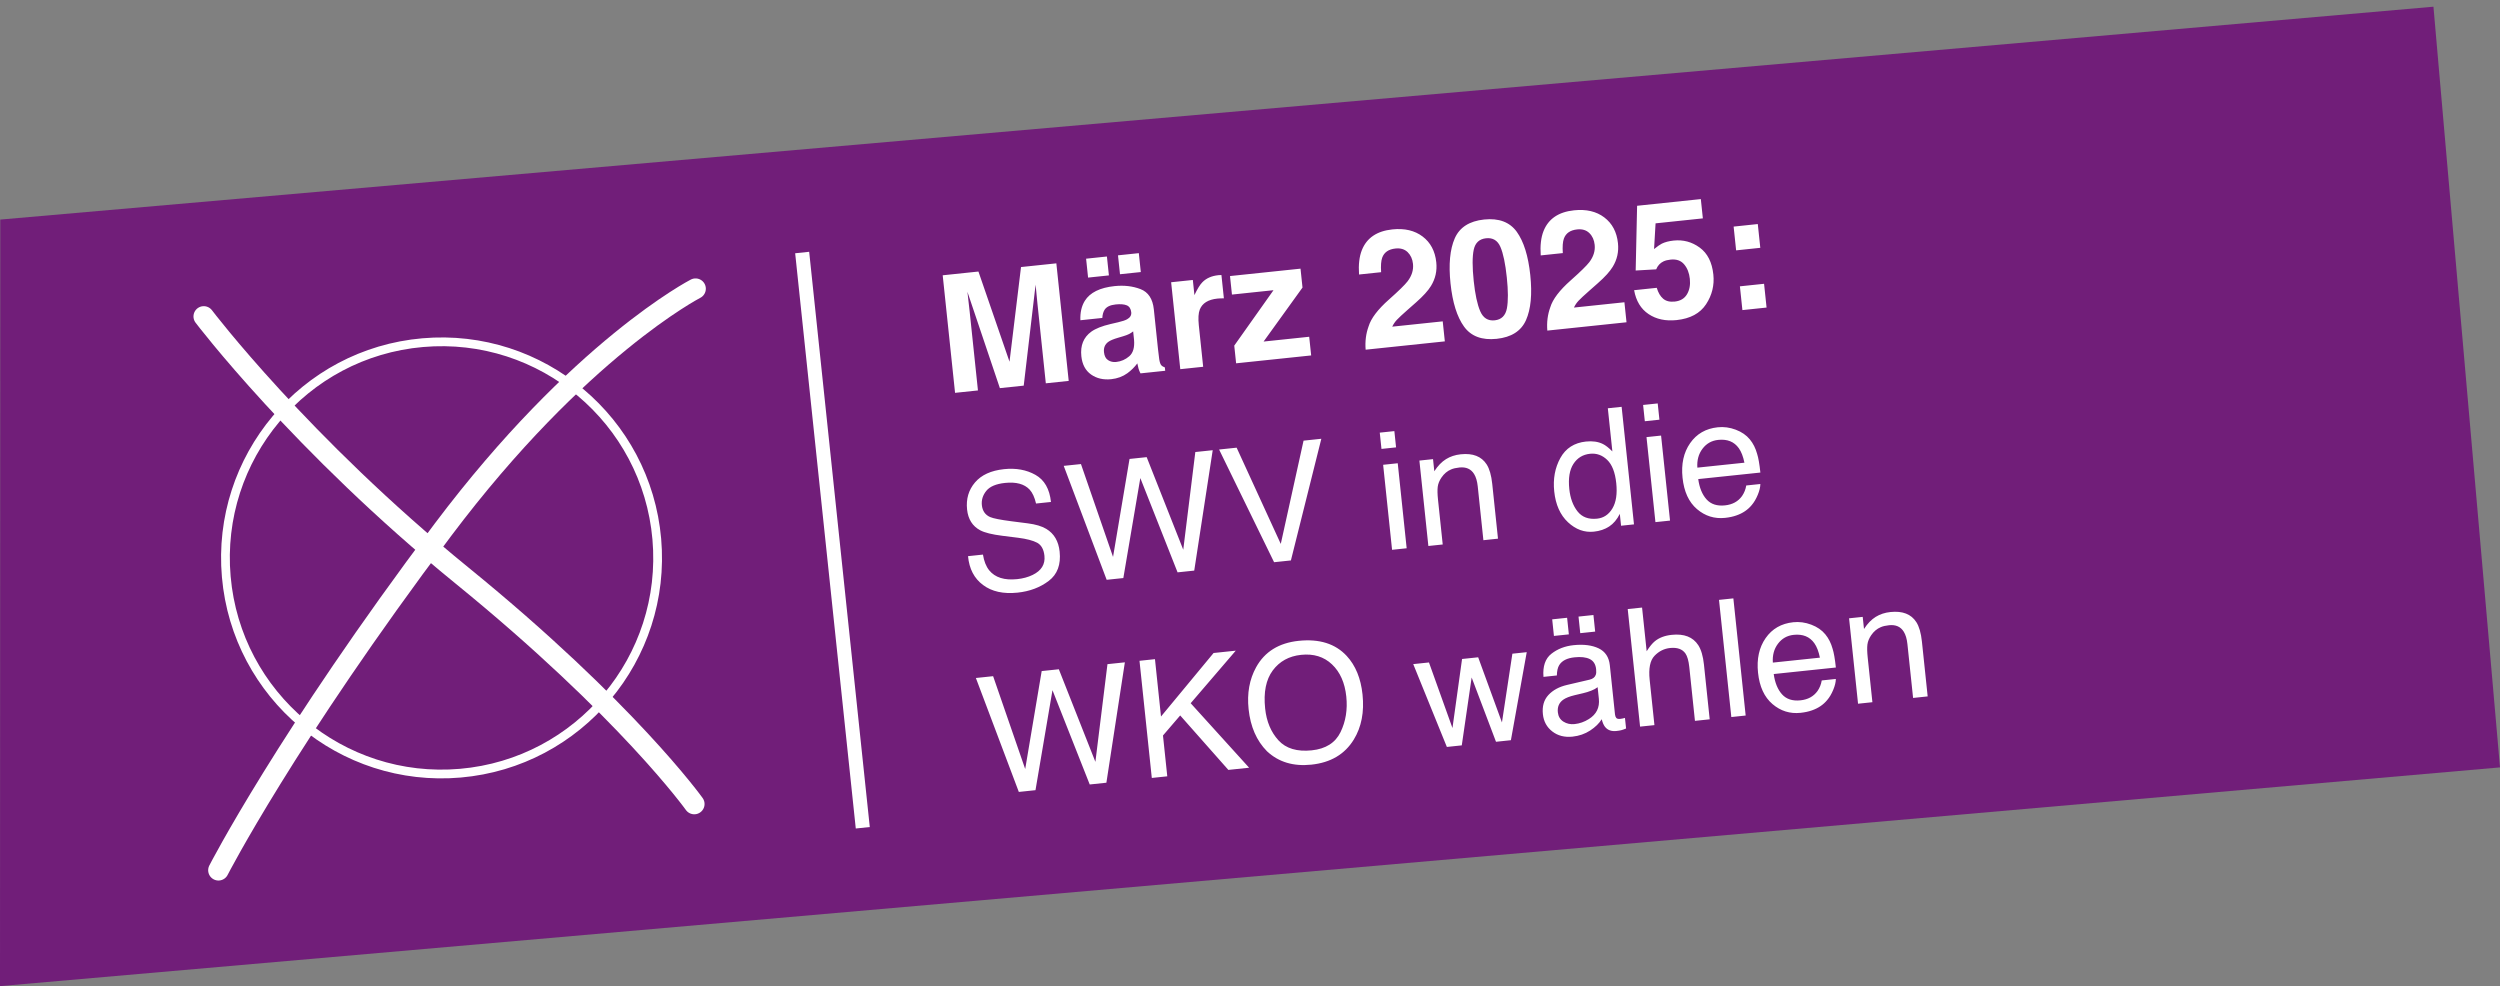
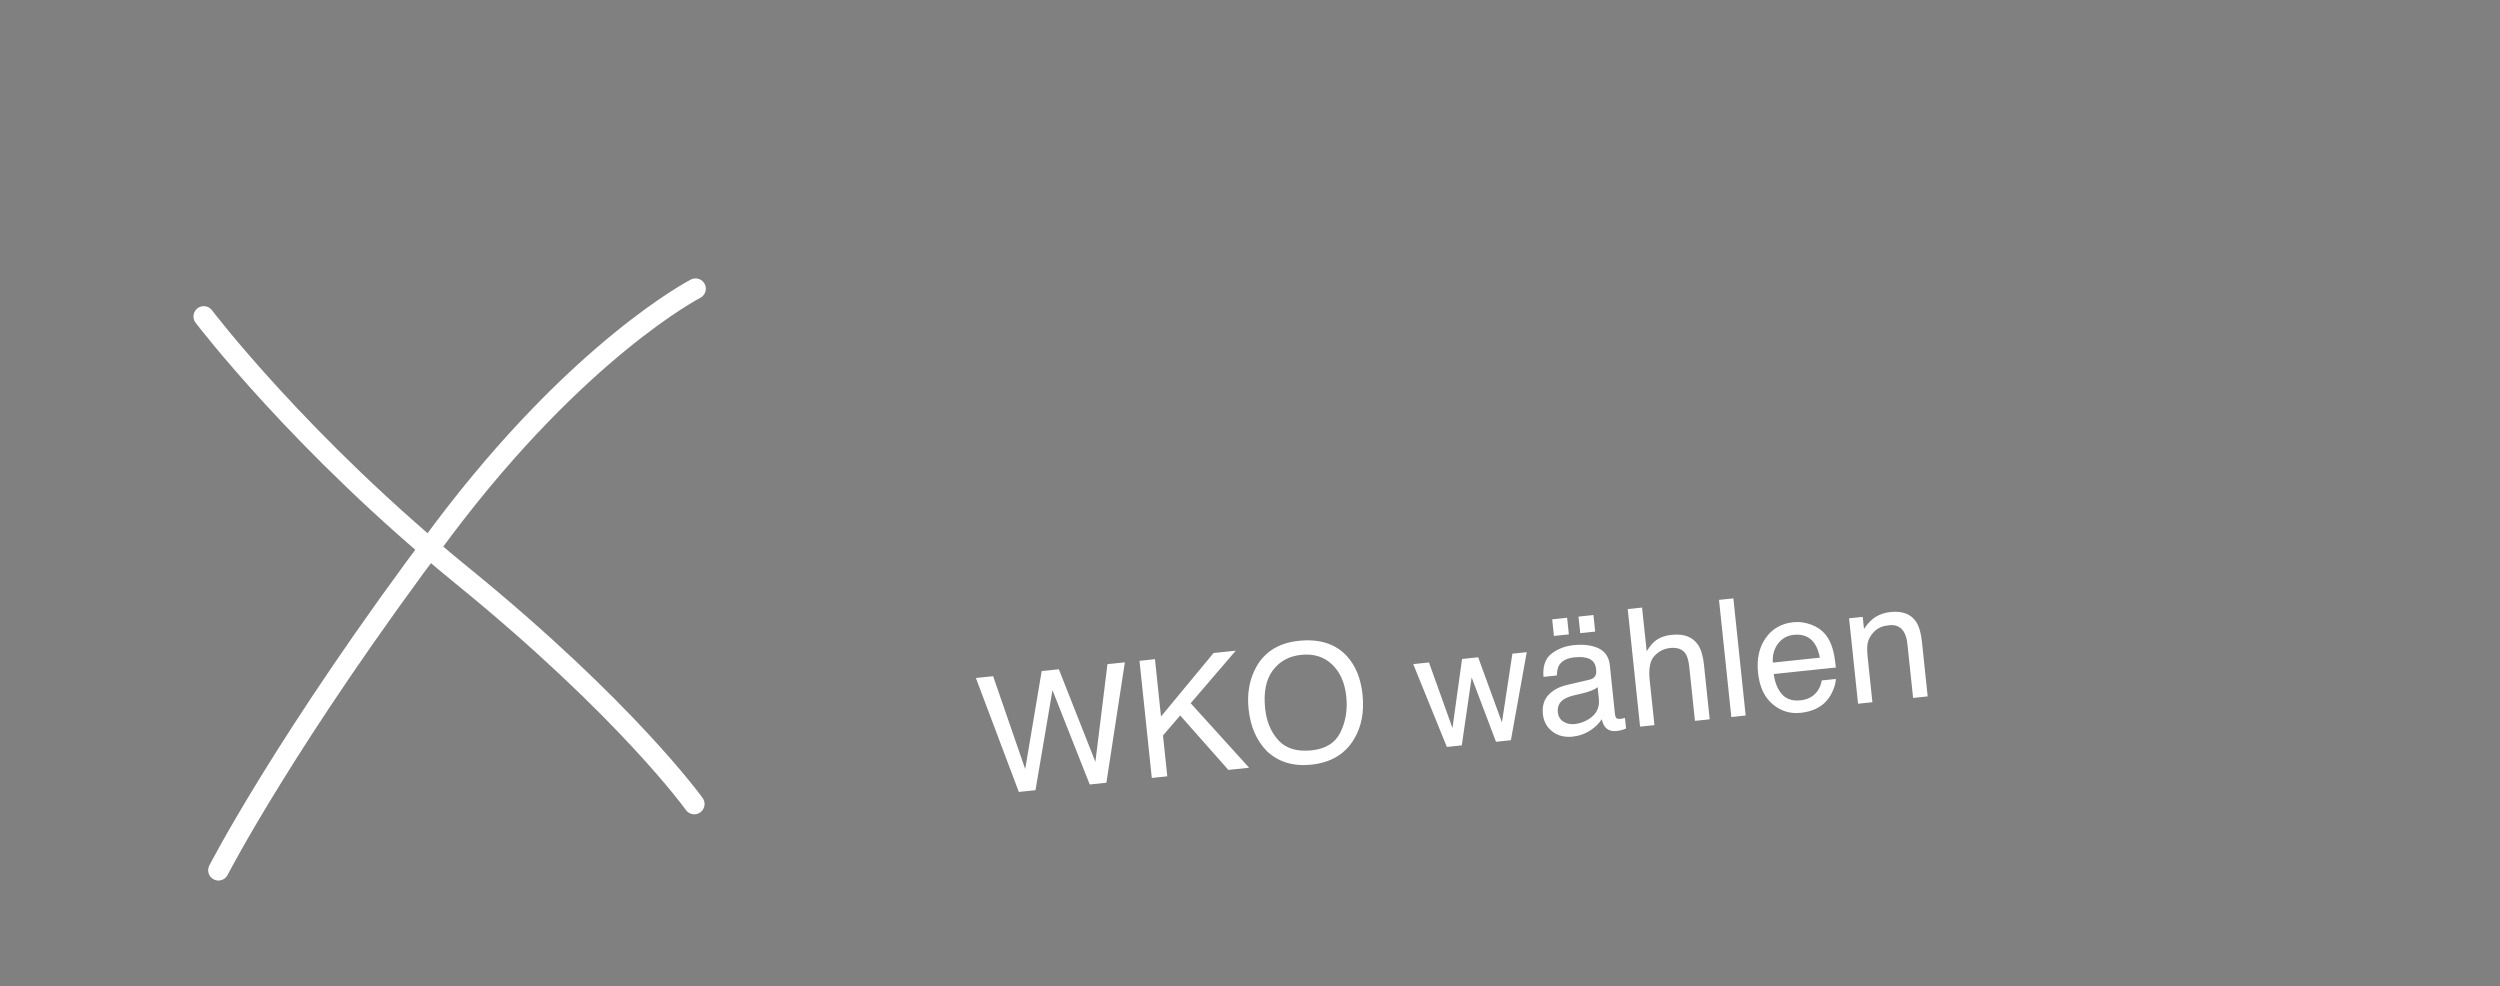
<svg xmlns="http://www.w3.org/2000/svg" width="180" height="71" viewBox="0 0 180 71">
  <rect x="0" y="0" width="180" height="71" fill="#808080" stroke="none" />
-   <polygon points="175.208 .482 .02 15.809 0 71 180 55.252 175.208 .482" fill="#711e79" />
  <g>
-     <path d="M33.147,55.669c8.559-.749,14.891-8.295,14.143-16.855-.749-8.56-8.295-14.892-16.856-14.143-8.559.748-14.891,8.294-14.142,16.855.748,8.561,8.296,14.892,16.855,14.143Z" fill="none" stroke="#fff" stroke-width=".63" />
    <path d="M14.671,22.785s6.977,9.204,18.581,18.644c11.883,9.67,16.735,16.459,16.735,16.459M50.079,20.787s-8.376,4.312-18.196,17.368c-11.286,15.006-16.154,24.502-16.154,24.502" fill="none" stroke="#fff" stroke-linecap="round" stroke-width="1.482" />
  </g>
-   <line x1="57.756" y1="18.182" x2="62.12" y2="59.599" fill="none" stroke="#fff" stroke-width="1.014" />
  <g>
    <path d="M133.779,50.668l1.034-.109-.339-3.221c-.042-.402-.049-.714-.02-.936.029-.221.119-.443.27-.664.188-.275.419-.47.694-.584.151-.066.35-.112.595-.138.482-.05.835.106,1.059.47.135.218.223.514.262.889l.408,3.877,1.05-.111-.414-3.945c-.065-.62-.2-1.088-.403-1.403-.37-.577-.992-.819-1.865-.727-.398.041-.751.158-1.06.349s-.59.482-.843.872l-.092-.872-.982.103.646,6.15ZM127.645,47.707c-.037-.53.086-.983.369-1.359.283-.376.66-.589,1.131-.639.656-.069,1.151.131,1.485.599.18.252.314.6.403,1.043l-3.388.356ZM129.115,44.801c-.86.09-1.523.472-1.991,1.144-.468.672-.65,1.502-.546,2.49.105,1.003.451,1.755,1.039,2.257.587.501,1.261.712,2.022.632.312-.033.588-.093.828-.18.449-.156.813-.403,1.092-.742.168-.196.312-.44.434-.734.122-.293.185-.554.188-.783l-1.016.107c-.046.281-.147.535-.304.761-.282.391-.69.615-1.226.671-.573.061-1.017-.084-1.33-.433-.313-.35-.512-.836-.597-1.46l4.474-.47c-.066-.62-.144-1.069-.234-1.346-.112-.406-.287-.754-.525-1.042-.248-.303-.585-.536-1.014-.698-.429-.162-.86-.22-1.294-.174M124.655,51.627l1.033-.109-.886-8.435-1.034.108.887,8.436ZM118.085,52.317l1.034-.108-.343-3.262c-.086-.819.03-1.394.347-1.726.317-.331.69-.519,1.119-.565.517-.054.887.078,1.11.395.137.198.229.523.277.975l.407,3.876,1.062-.111-.414-3.945c-.064-.605-.2-1.069-.408-1.392-.383-.59-1.021-.839-1.913-.745-.497.052-.901.205-1.211.458-.182.147-.38.389-.592.724l-.331-3.146-1.033.108.889,8.464ZM111.883,45.787l1.074-.112-.125-1.195-1.074.113.125,1.194ZM113.778,45.588l1.074-.113-.125-1.194-1.074.113.125,1.194ZM112.823,49.316c-.57.134-1.017.376-1.34.727-.323.351-.455.811-.395,1.381.055.52.281.934.679,1.242.399.308.883.432,1.453.372.475-.05.899-.197,1.272-.441.373-.245.65-.516.832-.814.06.242.139.425.237.55.188.236.459.335.815.298.146-.016.26-.033.343-.054.083-.02.203-.062.359-.125l-.081-.763c-.064.018-.124.033-.181.045-.056.012-.108.02-.154.025-.141.015-.238-.008-.289-.068-.05-.061-.081-.145-.093-.252l-.372-3.543c-.061-.582-.33-.987-.806-1.216-.481-.228-1.082-.304-1.805-.228-.623.065-1.155.272-1.596.619-.441.347-.631.902-.57,1.664l.964-.102c.005-.323.062-.572.171-.747.195-.316.561-.502,1.1-.559.466-.049.833-.007,1.1.126.267.133.419.377.456.73.018.173.009.308-.027.405-.063.177-.211.293-.445.348l-1.627.38ZM112.165,51.287c-.041-.393.089-.696.39-.91.177-.126.45-.234.819-.323l.617-.146c.188-.043.379-.102.572-.177.193-.074.348-.159.466-.253l.088.832c.066.634-.173,1.121-.718,1.461-.323.204-.666.325-1.03.363-.299.031-.566-.027-.802-.176-.237-.149-.37-.373-.402-.671M101.753,47.816l2.421,5.964,1.074-.113.711-4.888,1.753,4.629,1.073-.113,1.14-6.338-1.034.109-.751,4.95-1.712-4.691-1.16.122-.691,4.972-1.692-4.722-1.132.119ZM94.449,54.024c-1.06.111-1.861-.129-2.401-.721-.54-.592-.86-1.356-.958-2.291-.123-1.168.06-2.081.548-2.739.489-.657,1.169-1.032,2.042-1.124.9-.094,1.641.134,2.223.685s.926,1.322,1.03,2.314c.099.939-.039,1.793-.413,2.563-.374.769-1.064,1.207-2.071,1.313M93.504,46.14c-1.424.15-2.445.783-3.063,1.901-.481.871-.662,1.877-.542,3.018.133,1.263.574,2.274,1.323,3.031.833.78,1.898,1.101,3.196.965,1.39-.146,2.408-.749,3.056-1.808.551-.901.761-1.982.628-3.242-.122-1.163-.502-2.089-1.139-2.777-.817-.882-1.97-1.244-3.459-1.088M82.93,56.012l1.114-.117-.309-2.94,1.239-1.443,3.467,3.921,1.496-.157-4.208-4.644,3.246-3.784-1.597.168-3.786,4.573-.434-4.129-1.114.117.886,8.435ZM70.263,48.815l3.092,8.204,1.2-.126,1.223-7.2,2.682,6.789,1.2-.126,1.33-8.668-1.253.131-.869,7.034-2.632-6.666-1.235.13-1.187,7.054-2.31-6.686-1.241.13Z" fill="#fff" />
-     <path d="M122.21,33.67c-.037-.53.086-.983.369-1.359.283-.376.66-.589,1.131-.639.656-.069,1.151.131,1.485.599.18.252.314.6.403,1.043l-3.388.356ZM123.68,30.764c-.86.09-1.523.472-1.991,1.144s-.65,1.502-.546,2.49c.105,1.003.451,1.755,1.039,2.257.587.501,1.261.712,2.022.632.312-.033.588-.093.828-.18.449-.156.812-.403,1.092-.742.168-.196.312-.44.434-.734.122-.293.185-.554.188-.783l-1.016.107c-.046.281-.147.535-.304.761-.282.391-.69.615-1.226.671-.573.061-1.017-.084-1.33-.433-.313-.35-.512-.836-.597-1.46l4.474-.47c-.066-.62-.144-1.069-.234-1.346-.112-.406-.287-.754-.525-1.042-.248-.303-.586-.536-1.014-.698-.429-.162-.86-.22-1.294-.174M118.427,30.329l1.051-.111-.123-1.171-1.051.11.123,1.172ZM119.191,37.593l1.051-.11-.644-6.122-1.05.111.643,6.121ZM114.193,31.79c-.847.089-1.463.486-1.85,1.19-.387.705-.533,1.505-.439,2.401.101.957.431,1.697.991,2.221.56.523,1.182.749,1.864.677.424-.044.791-.168,1.101-.371.31-.203.566-.506.766-.91l.09.855.93-.098-.889-8.464-.994.104.327,3.107c-.263-.263-.492-.442-.687-.537-.338-.166-.741-.224-1.21-.175M112.989,35.208c-.081-.773.018-1.375.298-1.808.28-.431.679-.675,1.197-.729.465-.049.875.097,1.23.437.356.34.574.898.656,1.675.081.77-.01,1.377-.274,1.82-.263.444-.633.691-1.109.741-.613.064-1.082-.111-1.407-.526-.325-.414-.522-.951-.591-1.61M102.842,39.311l1.034-.108-.339-3.222c-.042-.402-.049-.714-.02-.935.029-.222.119-.443.27-.664.188-.276.419-.47.694-.584.151-.066.35-.112.595-.138.482-.051.835.106,1.059.469.135.218.223.515.262.89l.407,3.876,1.051-.111-.414-3.945c-.065-.62-.2-1.088-.403-1.403-.371-.576-.992-.819-1.865-.727-.398.042-.752.158-1.06.349-.309.192-.59.483-.843.873l-.092-.873-.982.103.646,6.15ZM99.466,32.322l1.051-.111-.123-1.171-1.051.11.123,1.172ZM100.229,39.586l1.051-.11-.643-6.122-1.051.111.643,6.121ZM87.775,32.366l3.959,8.113,1.211-.127,2.191-8.76-1.28.135-1.64,7.436-3.178-6.93-1.263.133ZM76.588,33.542l3.092,8.204,1.2-.126,1.223-7.2,2.682,6.789,1.2-.126,1.33-8.668-1.252.131-.869,7.034-2.633-6.666-1.235.13-1.187,7.054-2.31-6.686-1.241.13ZM69.698,40.043c.084.912.444,1.604,1.079,2.075.635.476,1.464.659,2.487.552.877-.092,1.626-.374,2.246-.846.621-.472.882-1.174.784-2.108-.079-.751-.399-1.296-.96-1.636-.324-.194-.769-.327-1.335-.399l-1.175-.15c-.791-.102-1.302-.203-1.534-.303-.354-.156-.552-.441-.596-.854-.039-.376.067-.72.32-1.033s.702-.503,1.348-.571c.801-.084,1.391.076,1.771.481.205.223.359.557.462,1.003l1.074-.113c-.099-.938-.472-1.589-1.118-1.952-.647-.364-1.4-.501-2.261-.41-.935.098-1.632.417-2.091.957-.46.54-.649,1.189-.57,1.947.074.7.389,1.2.945,1.497.322.172.853.303,1.594.396l1.134.142c.616.078,1.075.199,1.377.36.298.166.472.479.52.938.065.613-.219,1.072-.851,1.379-.326.158-.696.259-1.109.302-.922.097-1.594-.115-2.018-.635-.223-.279-.373-.656-.449-1.132l-1.074.113Z" fill="#fff" />
-     <path d="M126.741,17.843l-.18-1.711-1.74.183.18,1.711,1.74-.183ZM125.273,20.616l.18,1.711,1.74-.183-.18-1.711-1.74.183ZM121.257,19.032c.23.272.367.62.412,1.045.045.433-.023.803-.206,1.111-.182.307-.476.482-.882.525-.352.037-.63-.032-.834-.206-.204-.174-.358-.435-.46-.784l-1.631.171c.139.775.486,1.348,1.04,1.719.554.372,1.227.516,2.019.433.984-.104,1.691-.484,2.122-1.141.43-.656.605-1.369.524-2.139-.093-.884-.421-1.531-.982-1.94-.562-.41-1.187-.578-1.876-.506-.341.036-.626.111-.854.223-.136.069-.321.199-.557.39l.108-1.852,3.405-.358-.146-1.389-4.588.482-.103,4.661,1.478-.085c.104-.263.279-.454.526-.573.14-.064.31-.108.509-.128.421-.045.746.069.976.341M114.816,17.628c.046.432-.083.848-.385,1.248-.198.257-.645.695-1.343,1.314-.804.711-1.293,1.357-1.468,1.936-.19.52-.261,1.079-.213,1.677l5.702-.599-.151-1.441-3.635.382c.085-.183.196-.348.334-.494.137-.146.396-.386.775-.72l.605-.534c.511-.448.87-.844,1.078-1.187.317-.517.443-1.084.378-1.701-.084-.804-.413-1.422-.985-1.856-.571-.433-1.298-.603-2.178-.511-1.114.117-1.846.614-2.195,1.491-.184.46-.252,1.046-.204,1.757l1.59-.167c-.029-.469-.004-.816.077-1.041.141-.391.46-.612.958-.664.363-.039.655.049.875.262.22.213.348.495.385.848M107.619,23.064c-.486.051-.834-.169-1.045-.66-.21-.491-.365-1.215-.466-2.172-.105-1.003-.105-1.754.001-2.252.107-.499.403-.774.889-.825s.83.156,1.032.623c.202.466.356,1.201.461,2.204.101.957.103,1.696.007,2.217-.1.525-.393.813-.879.865M109.873,23.047c.349-.787.451-1.868.307-3.243-.145-1.374-.469-2.412-.972-3.114-.507-.701-1.291-.996-2.352-.885-1.06.112-1.765.563-2.113,1.354-.348.792-.45,1.875-.306,3.249.145,1.374.469,2.41.974,3.108.505.698,1.288.991,2.348.88,1.061-.112,1.765-.561,2.114-1.349M101.735,19.003c.045.432-.083.848-.386,1.248-.197.257-.645.695-1.342,1.314-.804.711-1.293,1.357-1.469,1.936-.189.519-.26,1.079-.212,1.677l5.702-.599-.152-1.441-3.635.382c.086-.183.197-.348.335-.494.137-.146.395-.386.774-.72l.606-.534c.51-.449.869-.844,1.077-1.187.317-.518.444-1.084.379-1.701-.085-.804-.413-1.422-.985-1.856-.572-.433-1.298-.603-2.178-.511-1.114.117-1.846.614-2.195,1.491-.184.46-.252,1.046-.204,1.757l1.59-.167c-.03-.469-.004-.816.077-1.042.14-.39.46-.611.957-.663.364-.039.656.049.876.262.219.213.348.495.385.848M94.262,24.247l-3.284.345,2.802-3.888-.143-1.361-5.077.533.14,1.333,2.992-.315-2.826,3.99.134,1.274,5.404-.567-.142-1.344ZM87.841,21.485c.081-.005.174-.007.278-.006l-.176-1.677c-.073.004-.121.006-.142.006-.021,0-.047.002-.078.005-.49.052-.874.222-1.154.511-.171.172-.361.481-.57.925l-.115-1.091-1.562.164.658,6.259,1.648-.173-.314-2.992c-.053-.502-.029-.88.072-1.134.181-.452.601-.713,1.259-.783.05-.005.115-.01.196-.014M78.342,19.987l1.499-.158-.143-1.361-1.499.158.143,1.361ZM80.639,19.745l1.499-.157-.143-1.361-1.499.157.143,1.361ZM79.487,25.353c-.033-.314.069-.559.306-.735.14-.104.379-.204.717-.302l.36-.107c.18-.054.321-.107.422-.158.101-.051.2-.115.296-.191l.064.609c.046.549-.068.942-.343,1.18-.275.238-.589.375-.941.412-.222.024-.416-.02-.583-.13-.17-.106-.269-.299-.298-.578M77.788,23.058l1.579-.166c.013-.245.07-.445.17-.598.14-.209.404-.333.791-.374.344-.036.611-.015.799.064.188.079.296.247.323.503.022.211-.079.378-.302.502-.124.071-.335.142-.634.212l-.549.128c-.624.146-1.088.331-1.394.552-.557.407-.795.995-.714,1.765.062.593.295,1.032.699,1.317.403.285.888.397,1.455.338.444-.047.831-.19,1.162-.43.277-.203.515-.439.715-.708.027.14.055.265.086.374.031.109.078.224.141.345l1.78-.187-.025-.241c-.113-.039-.2-.093-.262-.164-.061-.071-.109-.213-.143-.426-.037-.283-.067-.524-.088-.723l-.301-2.871c-.08-.754-.4-1.239-.96-1.455-.561-.216-1.184-.288-1.869-.216-1.053.111-1.767.464-2.141,1.061-.235.381-.341.847-.318,1.398M69.81,22.387c-.017-.165-.044-.395-.078-.691-.036-.297-.061-.525-.078-.686l2.337,6.936,1.717-.18.855-7.272c.017.161.039.39.067.687.027.297.05.528.067.692l.602,5.726,1.648-.174-.89-8.464-2.544.267-.828,6.816-2.238-6.493-2.573.27.89,8.464,1.648-.173-.602-5.725Z" fill="#fff" />
  </g>
</svg>